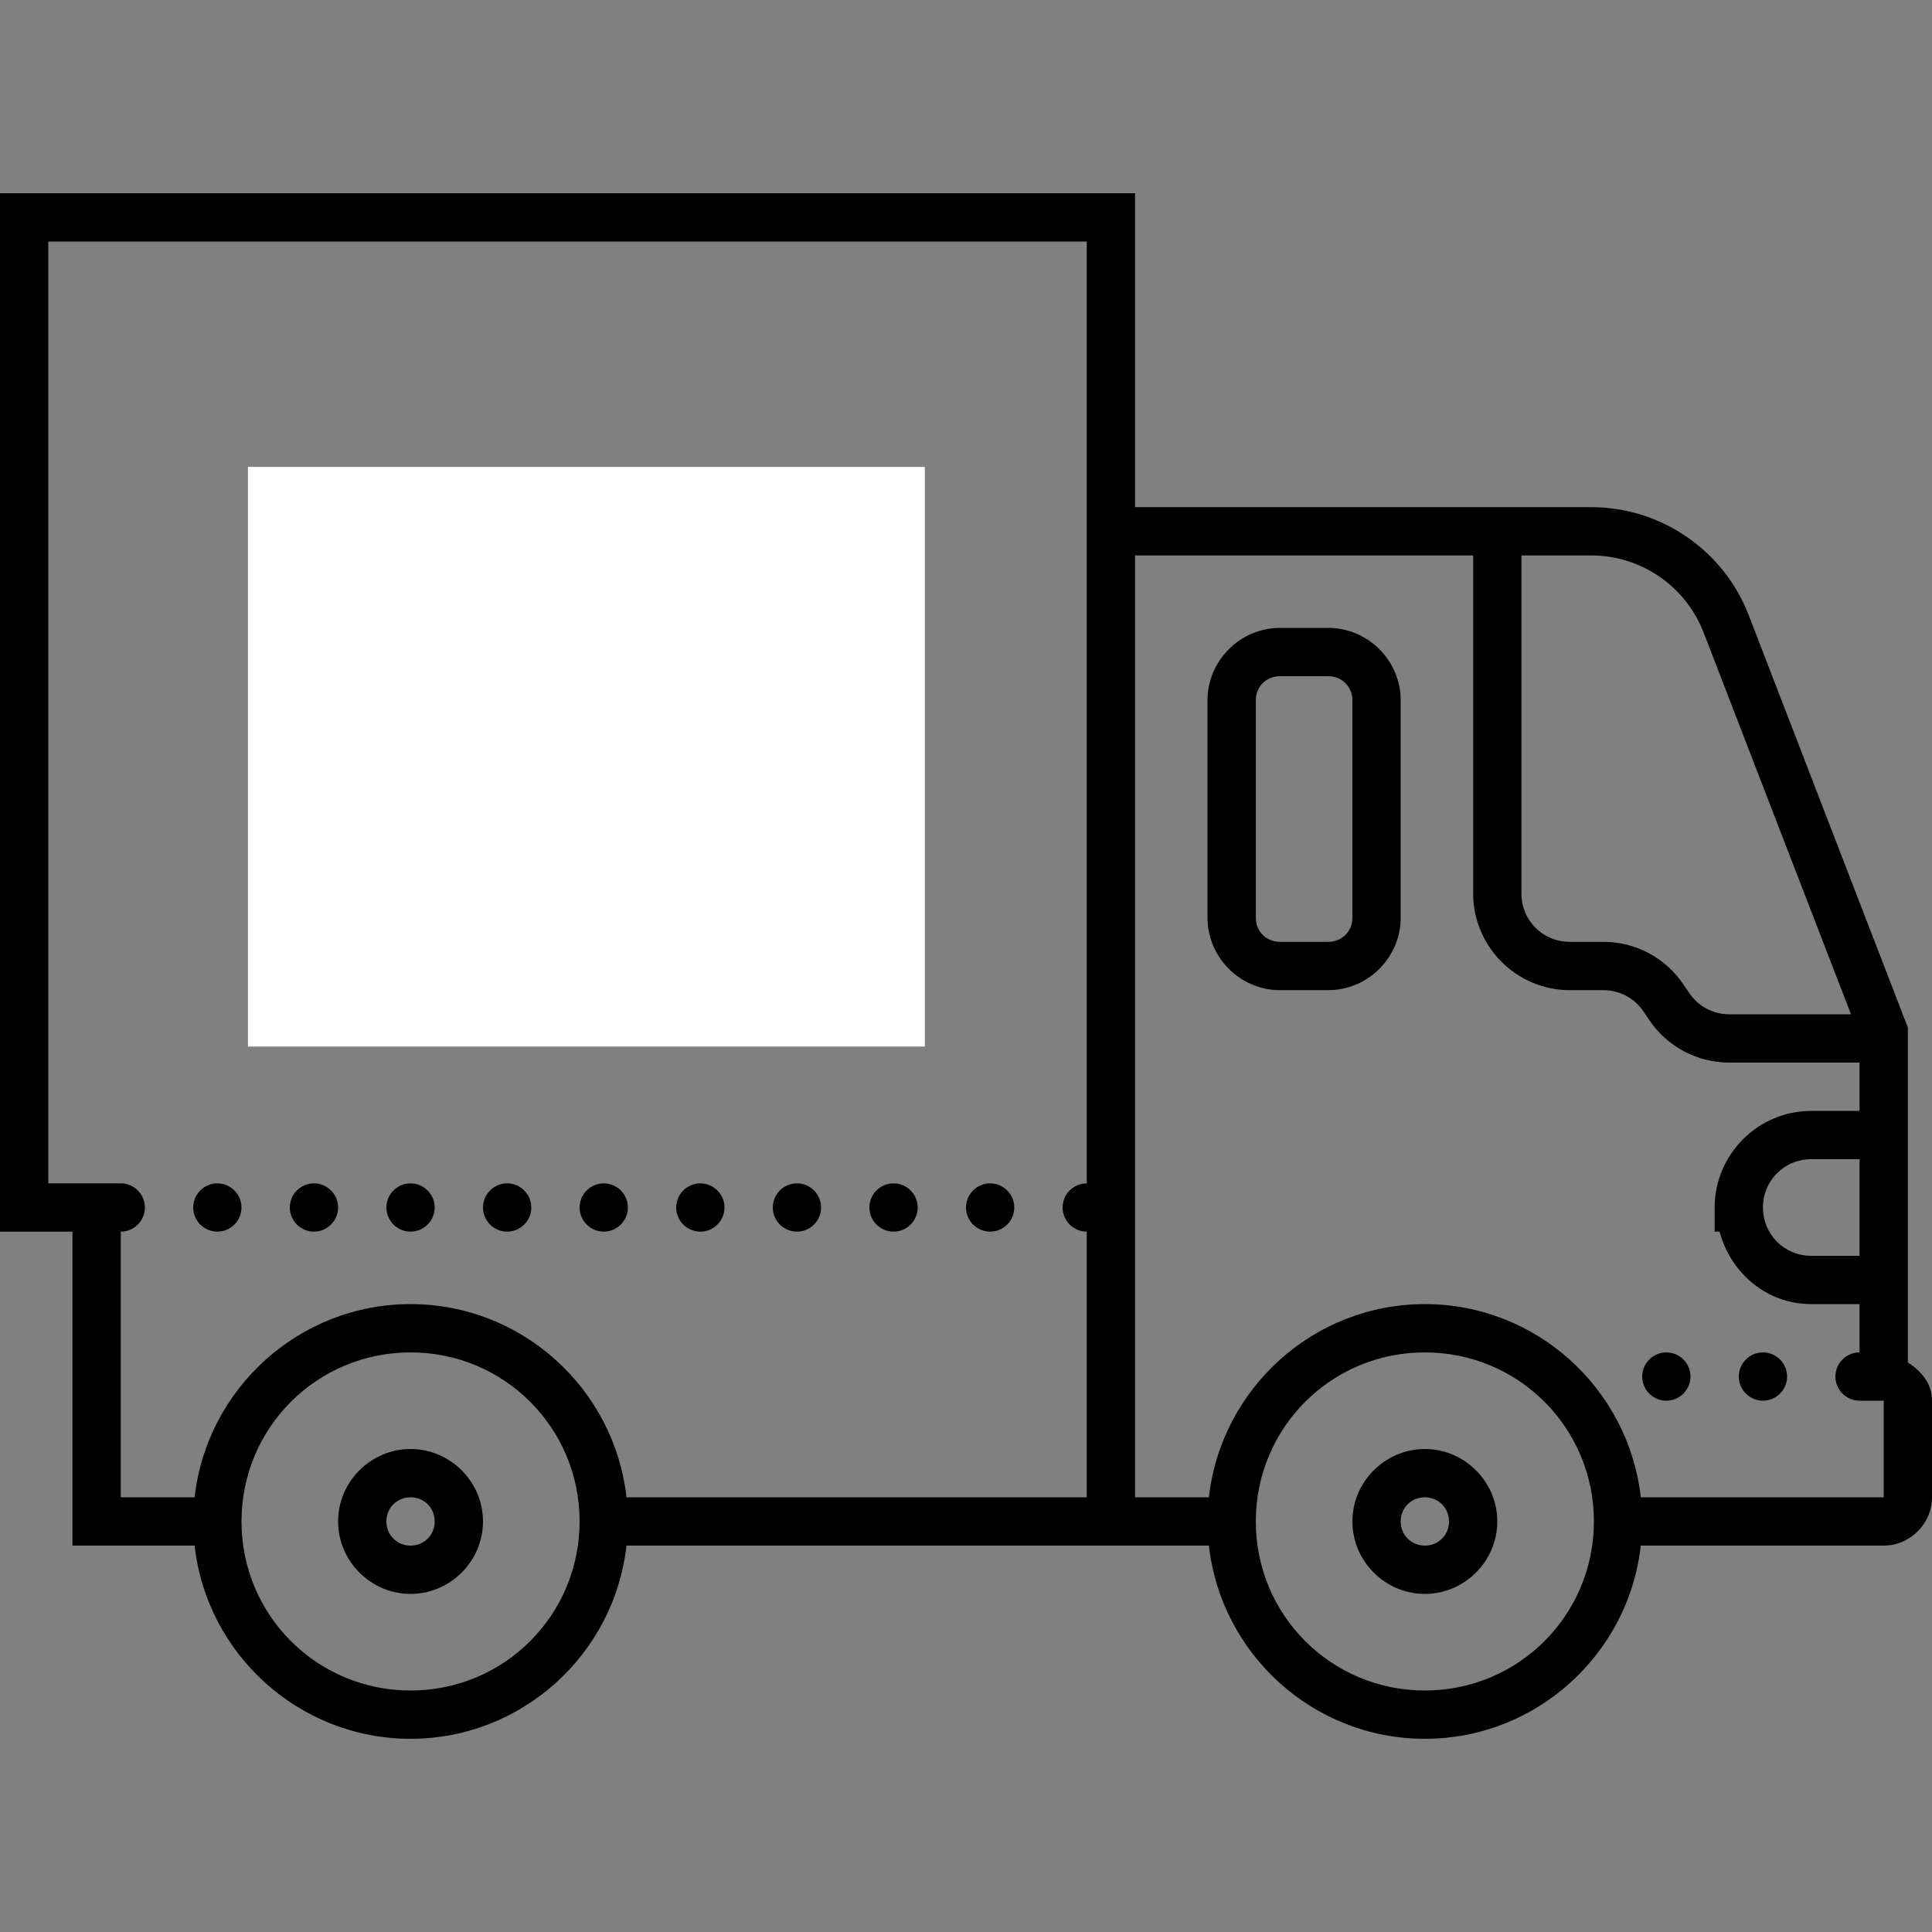
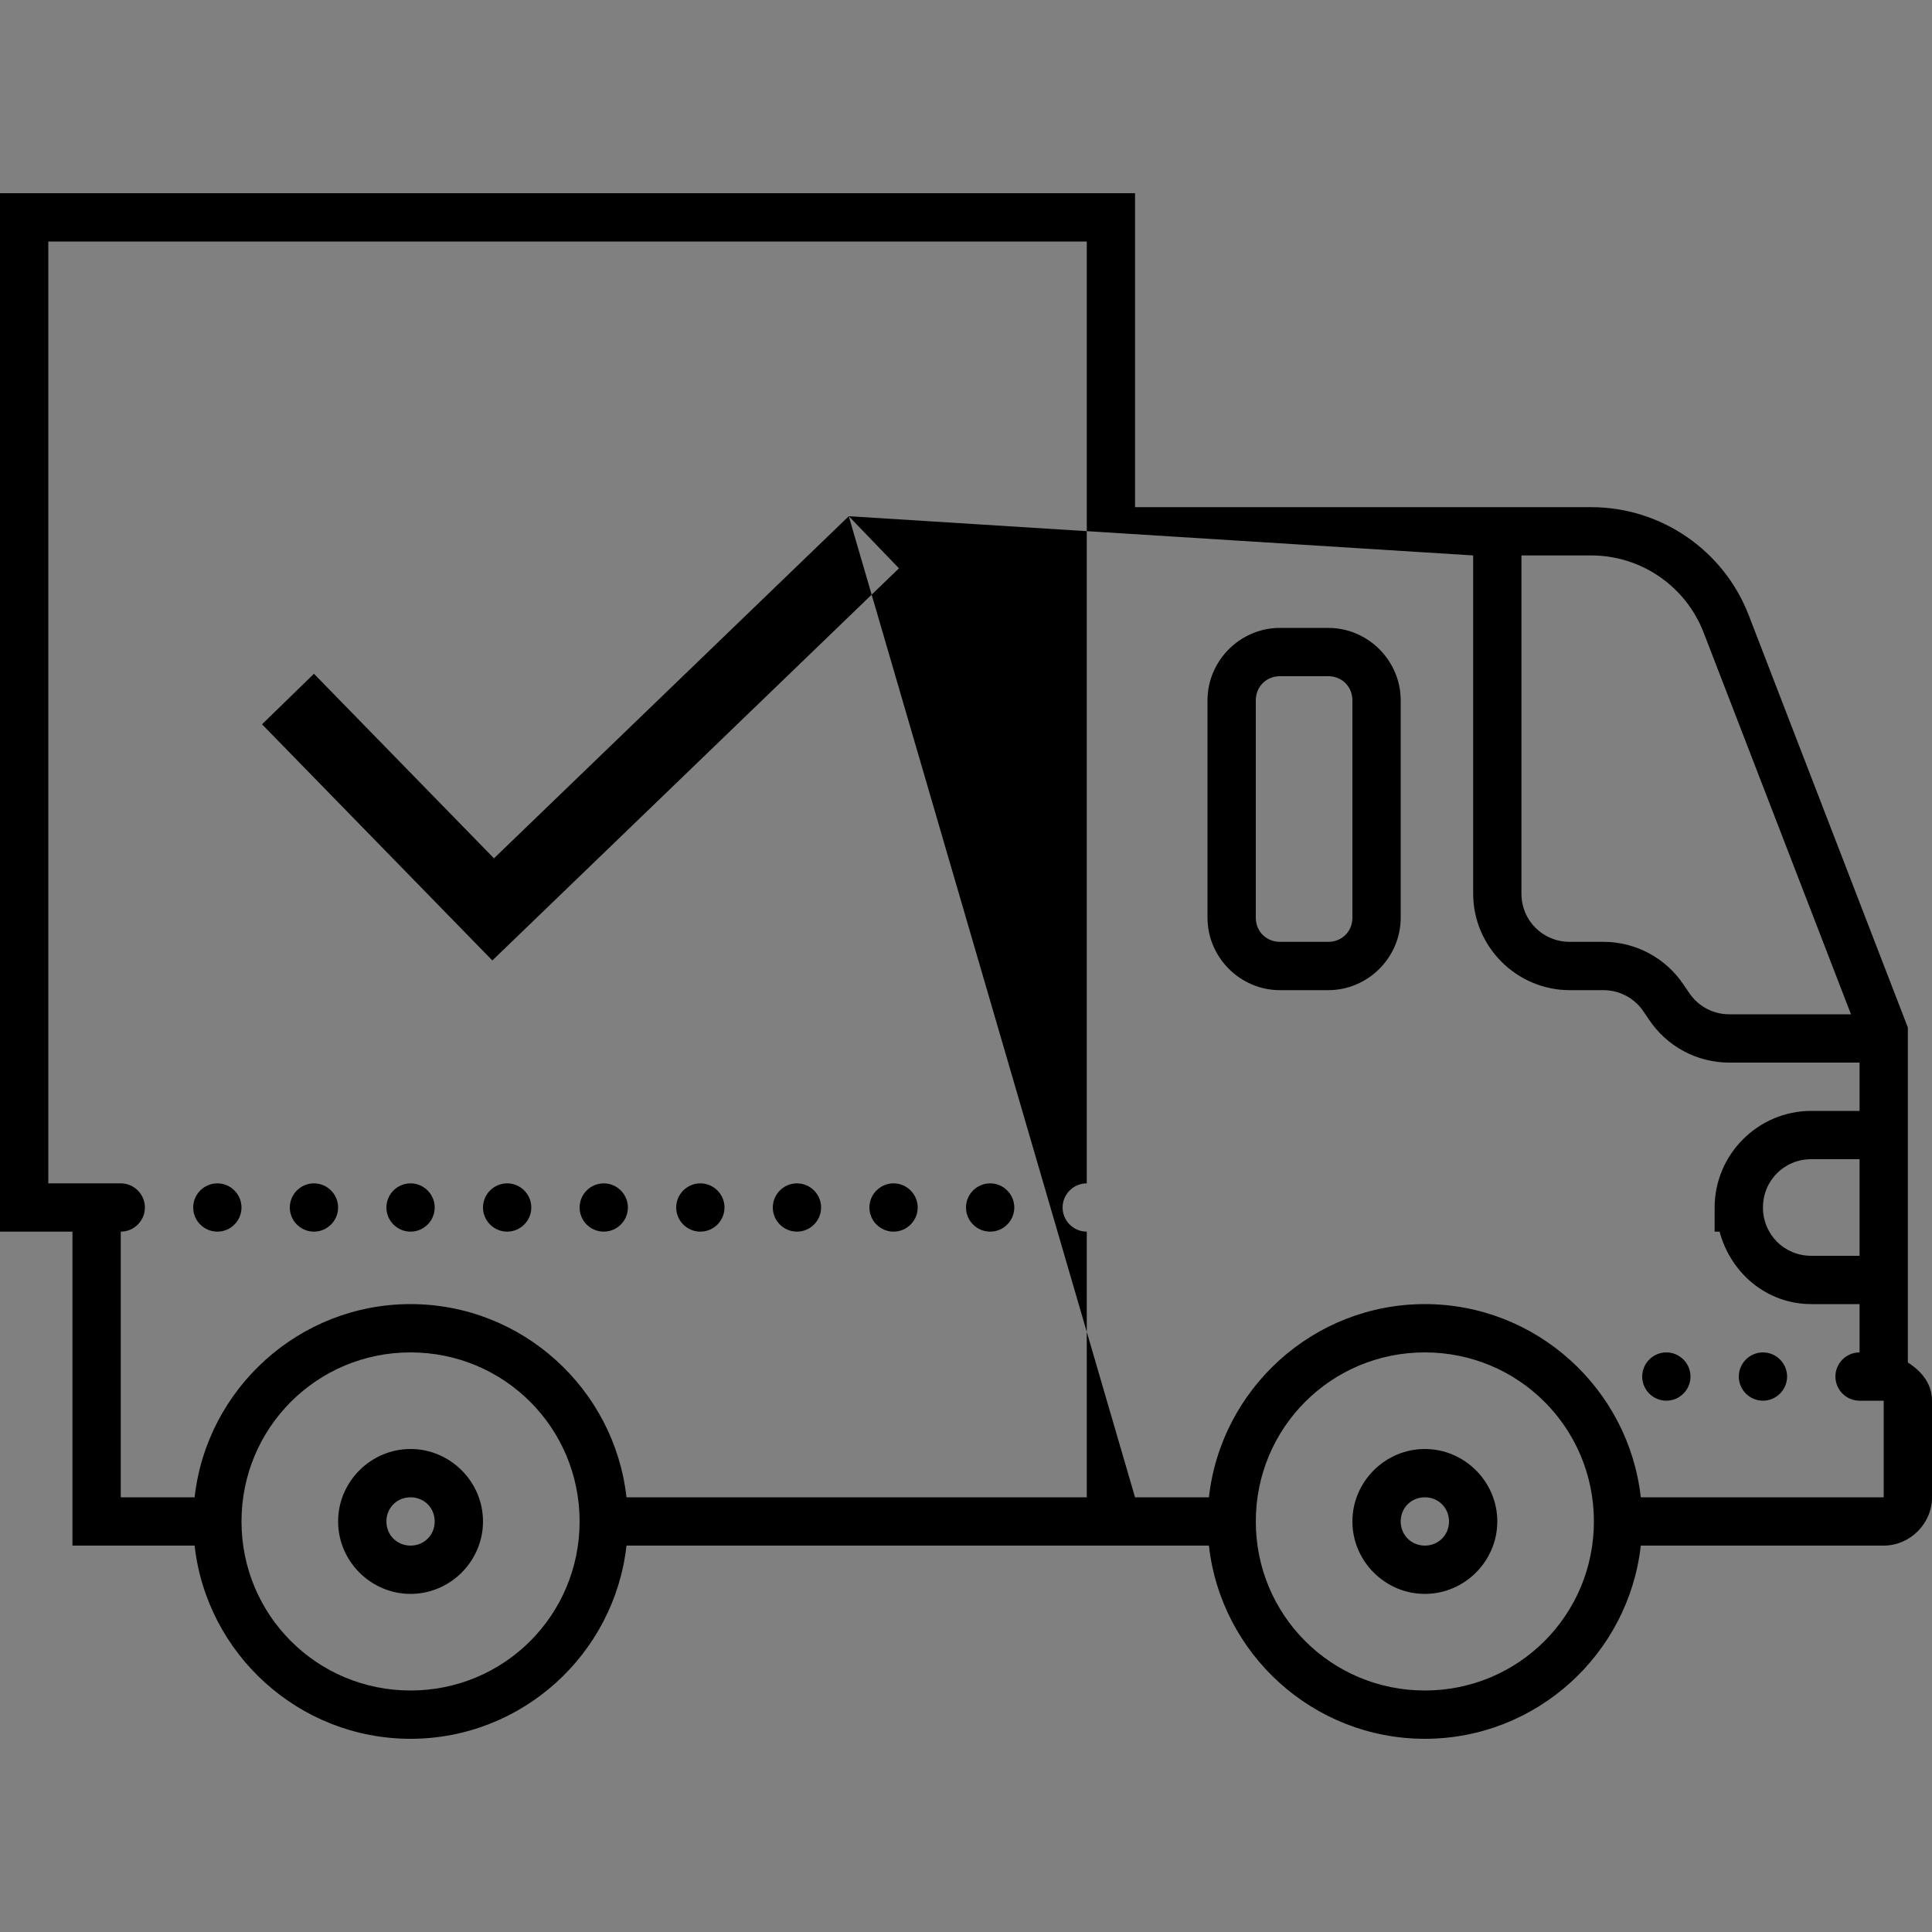
<svg xmlns="http://www.w3.org/2000/svg" width="100" zoomAndPan="magnify" viewBox="0 0 75 75" height="100" preserveAspectRatio="xMidYMid meet" version="1.0">
  <rect x="0" y="0" width="75" height="75" fill="#808080" stroke="none" />
  <defs>
    <clipPath id="53c949712d">
      <path d="M 0 7.5 L 75 7.5 L 75 67.5 L 0 67.5 Z M 0 7.5 " clip-rule="nonzero" />
    </clipPath>
    <clipPath id="189c7275d2">
-       <path d="M 9.625 18.125 L 35.902 18.125 L 35.902 40.625 L 9.625 40.625 Z M 9.625 18.125 " clip-rule="nonzero" />
-     </clipPath>
+       </clipPath>
  </defs>
  <g clip-path="url(#53c949712d)">
-     <path fill="#000000" d="M 0 7.5 L 0 47.812 L 2.812 47.812 L 2.812 60 L 7.555 60 C 8.023 64.207 11.605 67.5 15.938 67.5 C 20.27 67.5 23.852 64.207 24.32 60 L 46.93 60 C 47.398 64.207 50.98 67.5 55.312 67.5 C 59.645 67.5 63.227 64.207 63.695 60 L 73.125 60 C 74.148 60 75 59.148 75 58.125 L 75 54.375 C 75 53.711 74.59 53.227 74.062 52.891 L 74.062 39.887 L 67.887 23.887 C 66.914 21.359 64.477 19.688 61.77 19.688 L 44.062 19.688 L 44.062 7.5 Z M 1.875 9.375 L 42.188 9.375 L 42.188 45.938 C 41.672 45.938 41.25 46.359 41.25 46.875 C 41.25 47.391 41.672 47.812 42.188 47.812 L 42.188 58.125 L 24.32 58.125 C 23.852 53.918 20.27 50.625 15.938 50.625 C 11.605 50.625 8.023 53.918 7.555 58.125 L 4.688 58.125 L 4.688 47.812 C 5.203 47.812 5.625 47.391 5.625 46.875 C 5.625 46.359 5.203 45.938 4.688 45.938 L 1.875 45.938 Z M 32.949 20.039 L 19.176 33.32 L 12.188 26.156 L 10.172 28.117 L 19.113 37.285 L 34.898 22.062 Z M 44.062 21.562 L 57.188 21.562 L 57.188 34.688 C 57.188 36.75 58.875 38.438 60.938 38.438 L 62.246 38.438 C 62.875 38.438 63.457 38.75 63.805 39.273 L 64.012 39.578 C 64.707 40.625 65.879 41.25 67.129 41.25 L 72.188 41.25 L 72.188 43.125 L 70.312 43.125 C 68.25 43.125 66.562 44.812 66.562 46.875 L 66.562 47.812 L 66.754 47.812 C 67.18 49.414 68.582 50.625 70.312 50.625 L 72.188 50.625 L 72.188 52.5 C 71.672 52.5 71.25 52.922 71.25 53.438 C 71.25 53.953 71.672 54.375 72.188 54.375 L 73.125 54.375 L 73.125 58.125 L 63.695 58.125 C 63.227 53.918 59.645 50.625 55.312 50.625 C 50.98 50.625 47.398 53.918 46.93 58.125 L 44.062 58.125 Z M 59.062 21.562 L 61.77 21.562 C 63.707 21.562 65.441 22.754 66.137 24.562 L 71.855 39.375 L 67.129 39.375 C 66.5 39.375 65.918 39.062 65.57 38.539 L 65.359 38.23 C 64.668 37.188 63.496 36.562 62.246 36.562 L 60.938 36.562 C 59.891 36.562 59.062 35.734 59.062 34.688 Z M 49.688 24.375 C 48.145 24.375 46.875 25.645 46.875 27.188 L 46.875 35.625 C 46.875 37.168 48.145 38.438 49.688 38.438 L 51.562 38.438 C 53.105 38.438 54.375 37.168 54.375 35.625 L 54.375 27.188 C 54.375 25.645 53.105 24.375 51.562 24.375 Z M 49.688 26.25 L 51.562 26.25 C 52.094 26.25 52.5 26.656 52.5 27.188 L 52.5 35.625 C 52.5 36.156 52.094 36.562 51.562 36.562 L 49.688 36.562 C 49.156 36.562 48.75 36.156 48.75 35.625 L 48.75 27.188 C 48.75 26.656 49.156 26.25 49.688 26.25 Z M 70.312 45 L 72.188 45 L 72.188 48.75 L 70.312 48.75 C 69.266 48.75 68.438 47.922 68.438 46.875 C 68.438 45.828 69.266 45 70.312 45 Z M 8.438 45.938 C 7.922 45.938 7.5 46.359 7.5 46.875 C 7.5 47.391 7.922 47.812 8.438 47.812 C 8.953 47.812 9.375 47.391 9.375 46.875 C 9.375 46.359 8.953 45.938 8.438 45.938 Z M 12.188 45.938 C 11.672 45.938 11.25 46.359 11.25 46.875 C 11.25 47.391 11.672 47.812 12.188 47.812 C 12.703 47.812 13.125 47.391 13.125 46.875 C 13.125 46.359 12.703 45.938 12.188 45.938 Z M 15.938 45.938 C 15.422 45.938 15 46.359 15 46.875 C 15 47.391 15.422 47.812 15.938 47.812 C 16.453 47.812 16.875 47.391 16.875 46.875 C 16.875 46.359 16.453 45.938 15.938 45.938 Z M 19.688 45.938 C 19.172 45.938 18.75 46.359 18.75 46.875 C 18.75 47.391 19.172 47.812 19.688 47.812 C 20.203 47.812 20.625 47.391 20.625 46.875 C 20.625 46.359 20.203 45.938 19.688 45.938 Z M 23.438 45.938 C 22.922 45.938 22.5 46.359 22.5 46.875 C 22.5 47.391 22.922 47.812 23.438 47.812 C 23.953 47.812 24.375 47.391 24.375 46.875 C 24.375 46.359 23.953 45.938 23.438 45.938 Z M 27.188 45.938 C 26.672 45.938 26.25 46.359 26.25 46.875 C 26.25 47.391 26.672 47.812 27.188 47.812 C 27.703 47.812 28.125 47.391 28.125 46.875 C 28.125 46.359 27.703 45.938 27.188 45.938 Z M 30.938 45.938 C 30.422 45.938 30 46.359 30 46.875 C 30 47.391 30.422 47.812 30.938 47.812 C 31.453 47.812 31.875 47.391 31.875 46.875 C 31.875 46.359 31.453 45.938 30.938 45.938 Z M 34.688 45.938 C 34.172 45.938 33.75 46.359 33.75 46.875 C 33.75 47.391 34.172 47.812 34.688 47.812 C 35.203 47.812 35.625 47.391 35.625 46.875 C 35.625 46.359 35.203 45.938 34.688 45.938 Z M 38.438 45.938 C 37.922 45.938 37.5 46.359 37.5 46.875 C 37.5 47.391 37.922 47.812 38.438 47.812 C 38.953 47.812 39.375 47.391 39.375 46.875 C 39.375 46.359 38.953 45.938 38.438 45.938 Z M 15.938 52.5 C 19.574 52.5 22.5 55.426 22.5 59.062 C 22.5 62.699 19.574 65.625 15.938 65.625 C 12.301 65.625 9.375 62.699 9.375 59.062 C 9.375 55.426 12.301 52.5 15.938 52.5 Z M 55.312 52.5 C 58.949 52.5 61.875 55.426 61.875 59.062 C 61.875 62.699 58.949 65.625 55.312 65.625 C 51.676 65.625 48.75 62.699 48.75 59.062 C 48.75 55.426 51.676 52.5 55.312 52.5 Z M 64.688 52.5 C 64.172 52.5 63.75 52.922 63.75 53.438 C 63.75 53.953 64.172 54.375 64.688 54.375 C 65.203 54.375 65.625 53.953 65.625 53.438 C 65.625 52.922 65.203 52.5 64.688 52.5 Z M 68.438 52.5 C 67.922 52.5 67.5 52.922 67.5 53.438 C 67.5 53.953 67.922 54.375 68.438 54.375 C 68.953 54.375 69.375 53.953 69.375 53.438 C 69.375 52.922 68.953 52.5 68.438 52.5 Z M 15.938 56.25 C 14.395 56.25 13.125 57.52 13.125 59.062 C 13.125 60.605 14.395 61.875 15.938 61.875 C 17.48 61.875 18.75 60.605 18.75 59.062 C 18.75 57.52 17.48 56.25 15.938 56.25 Z M 55.312 56.25 C 53.77 56.25 52.5 57.52 52.5 59.062 C 52.5 60.605 53.77 61.875 55.312 61.875 C 56.855 61.875 58.125 60.605 58.125 59.062 C 58.125 57.52 56.855 56.25 55.312 56.25 Z M 15.938 58.125 C 16.465 58.125 16.875 58.535 16.875 59.062 C 16.875 59.59 16.465 60 15.938 60 C 15.41 60 15 59.59 15 59.062 C 15 58.535 15.41 58.125 15.938 58.125 Z M 55.312 58.125 C 55.84 58.125 56.25 58.535 56.25 59.062 C 56.25 59.59 55.84 60 55.312 60 C 54.785 60 54.375 59.59 54.375 59.062 C 54.375 58.535 54.785 58.125 55.312 58.125 Z M 55.312 58.125 " fill-opacity="1" fill-rule="nonzero" />
+     <path fill="#000000" d="M 0 7.5 L 0 47.812 L 2.812 47.812 L 2.812 60 L 7.555 60 C 8.023 64.207 11.605 67.5 15.938 67.5 C 20.27 67.5 23.852 64.207 24.32 60 L 46.93 60 C 47.398 64.207 50.98 67.5 55.312 67.5 C 59.645 67.5 63.227 64.207 63.695 60 L 73.125 60 C 74.148 60 75 59.148 75 58.125 L 75 54.375 C 75 53.711 74.59 53.227 74.062 52.891 L 74.062 39.887 L 67.887 23.887 C 66.914 21.359 64.477 19.688 61.77 19.688 L 44.062 19.688 L 44.062 7.5 Z M 1.875 9.375 L 42.188 9.375 L 42.188 45.938 C 41.672 45.938 41.25 46.359 41.25 46.875 C 41.25 47.391 41.672 47.812 42.188 47.812 L 42.188 58.125 L 24.32 58.125 C 23.852 53.918 20.27 50.625 15.938 50.625 C 11.605 50.625 8.023 53.918 7.555 58.125 L 4.688 58.125 L 4.688 47.812 C 5.203 47.812 5.625 47.391 5.625 46.875 C 5.625 46.359 5.203 45.938 4.688 45.938 L 1.875 45.938 Z M 32.949 20.039 L 19.176 33.32 L 12.188 26.156 L 10.172 28.117 L 19.113 37.285 L 34.898 22.062 Z L 57.188 21.562 L 57.188 34.688 C 57.188 36.75 58.875 38.438 60.938 38.438 L 62.246 38.438 C 62.875 38.438 63.457 38.75 63.805 39.273 L 64.012 39.578 C 64.707 40.625 65.879 41.25 67.129 41.25 L 72.188 41.25 L 72.188 43.125 L 70.312 43.125 C 68.25 43.125 66.562 44.812 66.562 46.875 L 66.562 47.812 L 66.754 47.812 C 67.18 49.414 68.582 50.625 70.312 50.625 L 72.188 50.625 L 72.188 52.5 C 71.672 52.5 71.25 52.922 71.25 53.438 C 71.25 53.953 71.672 54.375 72.188 54.375 L 73.125 54.375 L 73.125 58.125 L 63.695 58.125 C 63.227 53.918 59.645 50.625 55.312 50.625 C 50.98 50.625 47.398 53.918 46.93 58.125 L 44.062 58.125 Z M 59.062 21.562 L 61.77 21.562 C 63.707 21.562 65.441 22.754 66.137 24.562 L 71.855 39.375 L 67.129 39.375 C 66.5 39.375 65.918 39.062 65.57 38.539 L 65.359 38.23 C 64.668 37.188 63.496 36.562 62.246 36.562 L 60.938 36.562 C 59.891 36.562 59.062 35.734 59.062 34.688 Z M 49.688 24.375 C 48.145 24.375 46.875 25.645 46.875 27.188 L 46.875 35.625 C 46.875 37.168 48.145 38.438 49.688 38.438 L 51.562 38.438 C 53.105 38.438 54.375 37.168 54.375 35.625 L 54.375 27.188 C 54.375 25.645 53.105 24.375 51.562 24.375 Z M 49.688 26.25 L 51.562 26.25 C 52.094 26.25 52.5 26.656 52.5 27.188 L 52.5 35.625 C 52.5 36.156 52.094 36.562 51.562 36.562 L 49.688 36.562 C 49.156 36.562 48.75 36.156 48.75 35.625 L 48.75 27.188 C 48.75 26.656 49.156 26.25 49.688 26.25 Z M 70.312 45 L 72.188 45 L 72.188 48.75 L 70.312 48.75 C 69.266 48.75 68.438 47.922 68.438 46.875 C 68.438 45.828 69.266 45 70.312 45 Z M 8.438 45.938 C 7.922 45.938 7.5 46.359 7.5 46.875 C 7.5 47.391 7.922 47.812 8.438 47.812 C 8.953 47.812 9.375 47.391 9.375 46.875 C 9.375 46.359 8.953 45.938 8.438 45.938 Z M 12.188 45.938 C 11.672 45.938 11.25 46.359 11.25 46.875 C 11.25 47.391 11.672 47.812 12.188 47.812 C 12.703 47.812 13.125 47.391 13.125 46.875 C 13.125 46.359 12.703 45.938 12.188 45.938 Z M 15.938 45.938 C 15.422 45.938 15 46.359 15 46.875 C 15 47.391 15.422 47.812 15.938 47.812 C 16.453 47.812 16.875 47.391 16.875 46.875 C 16.875 46.359 16.453 45.938 15.938 45.938 Z M 19.688 45.938 C 19.172 45.938 18.75 46.359 18.75 46.875 C 18.75 47.391 19.172 47.812 19.688 47.812 C 20.203 47.812 20.625 47.391 20.625 46.875 C 20.625 46.359 20.203 45.938 19.688 45.938 Z M 23.438 45.938 C 22.922 45.938 22.5 46.359 22.5 46.875 C 22.5 47.391 22.922 47.812 23.438 47.812 C 23.953 47.812 24.375 47.391 24.375 46.875 C 24.375 46.359 23.953 45.938 23.438 45.938 Z M 27.188 45.938 C 26.672 45.938 26.25 46.359 26.25 46.875 C 26.25 47.391 26.672 47.812 27.188 47.812 C 27.703 47.812 28.125 47.391 28.125 46.875 C 28.125 46.359 27.703 45.938 27.188 45.938 Z M 30.938 45.938 C 30.422 45.938 30 46.359 30 46.875 C 30 47.391 30.422 47.812 30.938 47.812 C 31.453 47.812 31.875 47.391 31.875 46.875 C 31.875 46.359 31.453 45.938 30.938 45.938 Z M 34.688 45.938 C 34.172 45.938 33.75 46.359 33.75 46.875 C 33.75 47.391 34.172 47.812 34.688 47.812 C 35.203 47.812 35.625 47.391 35.625 46.875 C 35.625 46.359 35.203 45.938 34.688 45.938 Z M 38.438 45.938 C 37.922 45.938 37.5 46.359 37.5 46.875 C 37.5 47.391 37.922 47.812 38.438 47.812 C 38.953 47.812 39.375 47.391 39.375 46.875 C 39.375 46.359 38.953 45.938 38.438 45.938 Z M 15.938 52.5 C 19.574 52.5 22.5 55.426 22.5 59.062 C 22.5 62.699 19.574 65.625 15.938 65.625 C 12.301 65.625 9.375 62.699 9.375 59.062 C 9.375 55.426 12.301 52.5 15.938 52.5 Z M 55.312 52.5 C 58.949 52.5 61.875 55.426 61.875 59.062 C 61.875 62.699 58.949 65.625 55.312 65.625 C 51.676 65.625 48.75 62.699 48.75 59.062 C 48.75 55.426 51.676 52.5 55.312 52.5 Z M 64.688 52.5 C 64.172 52.5 63.75 52.922 63.75 53.438 C 63.75 53.953 64.172 54.375 64.688 54.375 C 65.203 54.375 65.625 53.953 65.625 53.438 C 65.625 52.922 65.203 52.5 64.688 52.5 Z M 68.438 52.5 C 67.922 52.5 67.5 52.922 67.5 53.438 C 67.5 53.953 67.922 54.375 68.438 54.375 C 68.953 54.375 69.375 53.953 69.375 53.438 C 69.375 52.922 68.953 52.5 68.438 52.5 Z M 15.938 56.25 C 14.395 56.25 13.125 57.52 13.125 59.062 C 13.125 60.605 14.395 61.875 15.938 61.875 C 17.48 61.875 18.75 60.605 18.75 59.062 C 18.75 57.52 17.48 56.25 15.938 56.25 Z M 55.312 56.25 C 53.77 56.25 52.5 57.52 52.5 59.062 C 52.5 60.605 53.77 61.875 55.312 61.875 C 56.855 61.875 58.125 60.605 58.125 59.062 C 58.125 57.52 56.855 56.25 55.312 56.25 Z M 15.938 58.125 C 16.465 58.125 16.875 58.535 16.875 59.062 C 16.875 59.59 16.465 60 15.938 60 C 15.41 60 15 59.59 15 59.062 C 15 58.535 15.41 58.125 15.938 58.125 Z M 55.312 58.125 C 55.84 58.125 56.25 58.535 56.25 59.062 C 56.25 59.59 55.84 60 55.312 60 C 54.785 60 54.375 59.59 54.375 59.062 C 54.375 58.535 54.785 58.125 55.312 58.125 Z M 55.312 58.125 " fill-opacity="1" fill-rule="nonzero" />
  </g>
  <g clip-path="url(#189c7275d2)">
-     <path fill="#ffffff" d="M 9.625 18.125 L 35.902 18.125 L 35.902 40.625 L 9.625 40.625 Z M 9.625 18.125 " fill-opacity="1" fill-rule="nonzero" />
-   </g>
+     </g>
</svg>